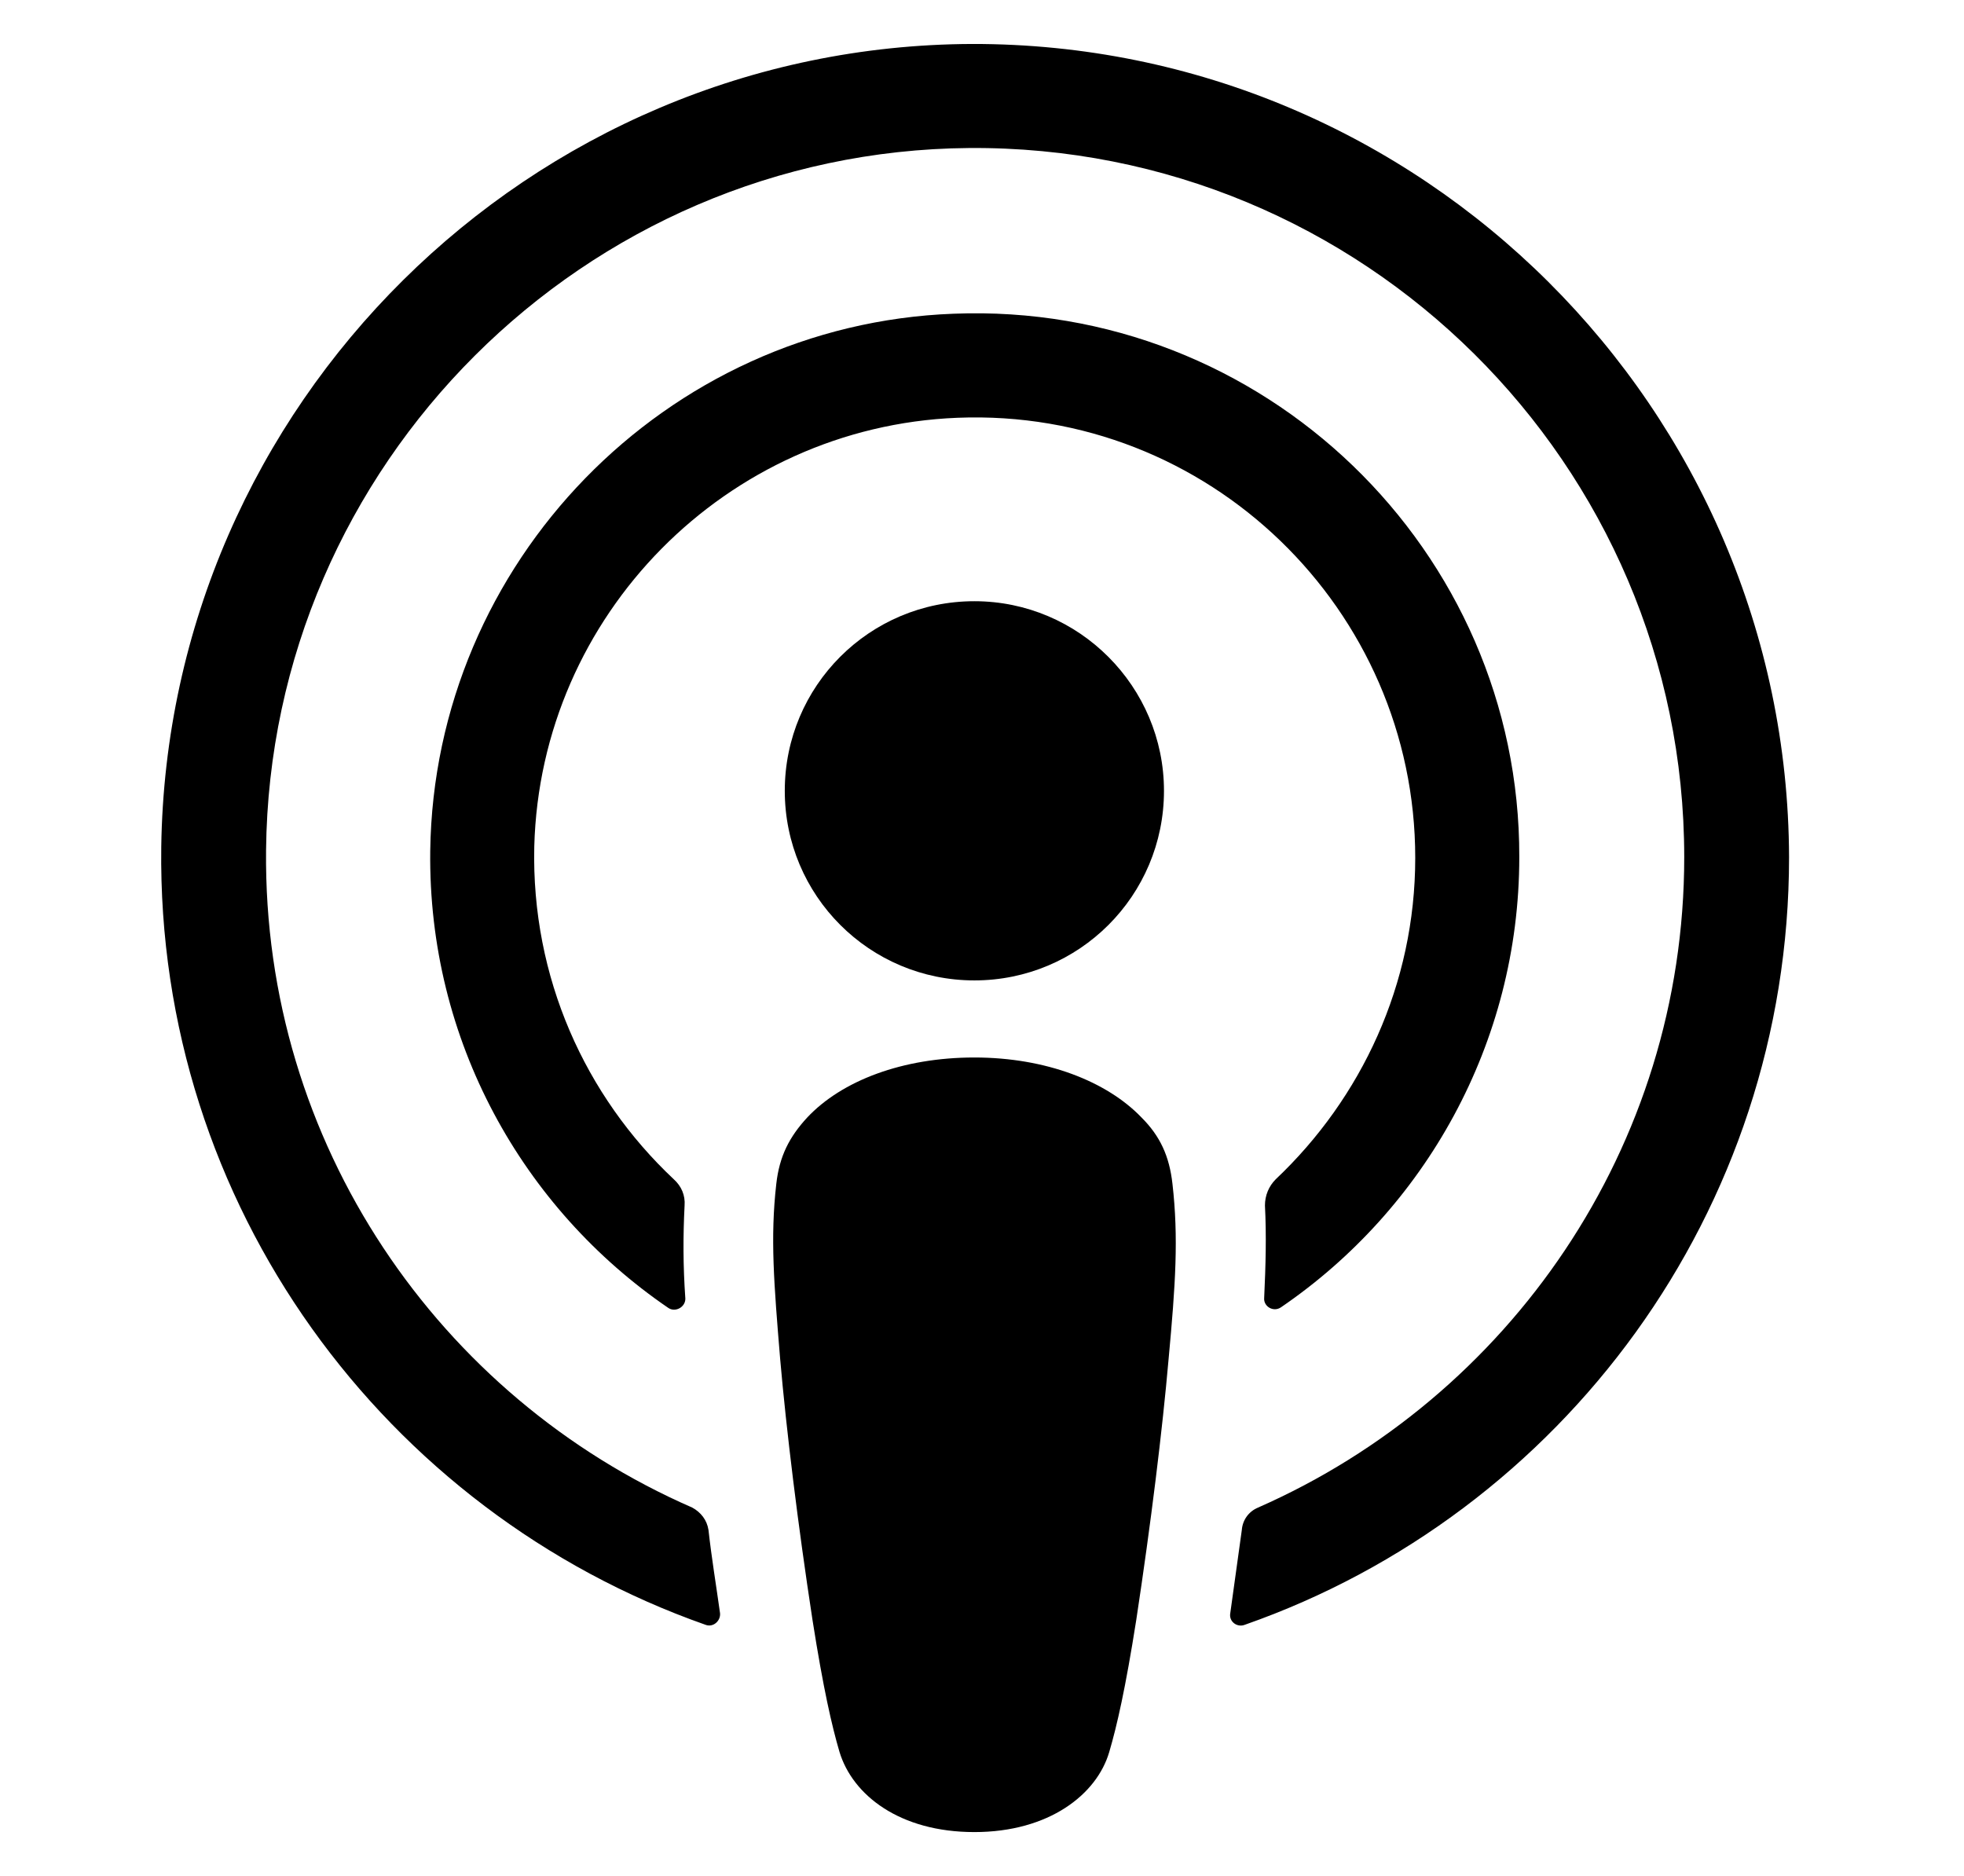
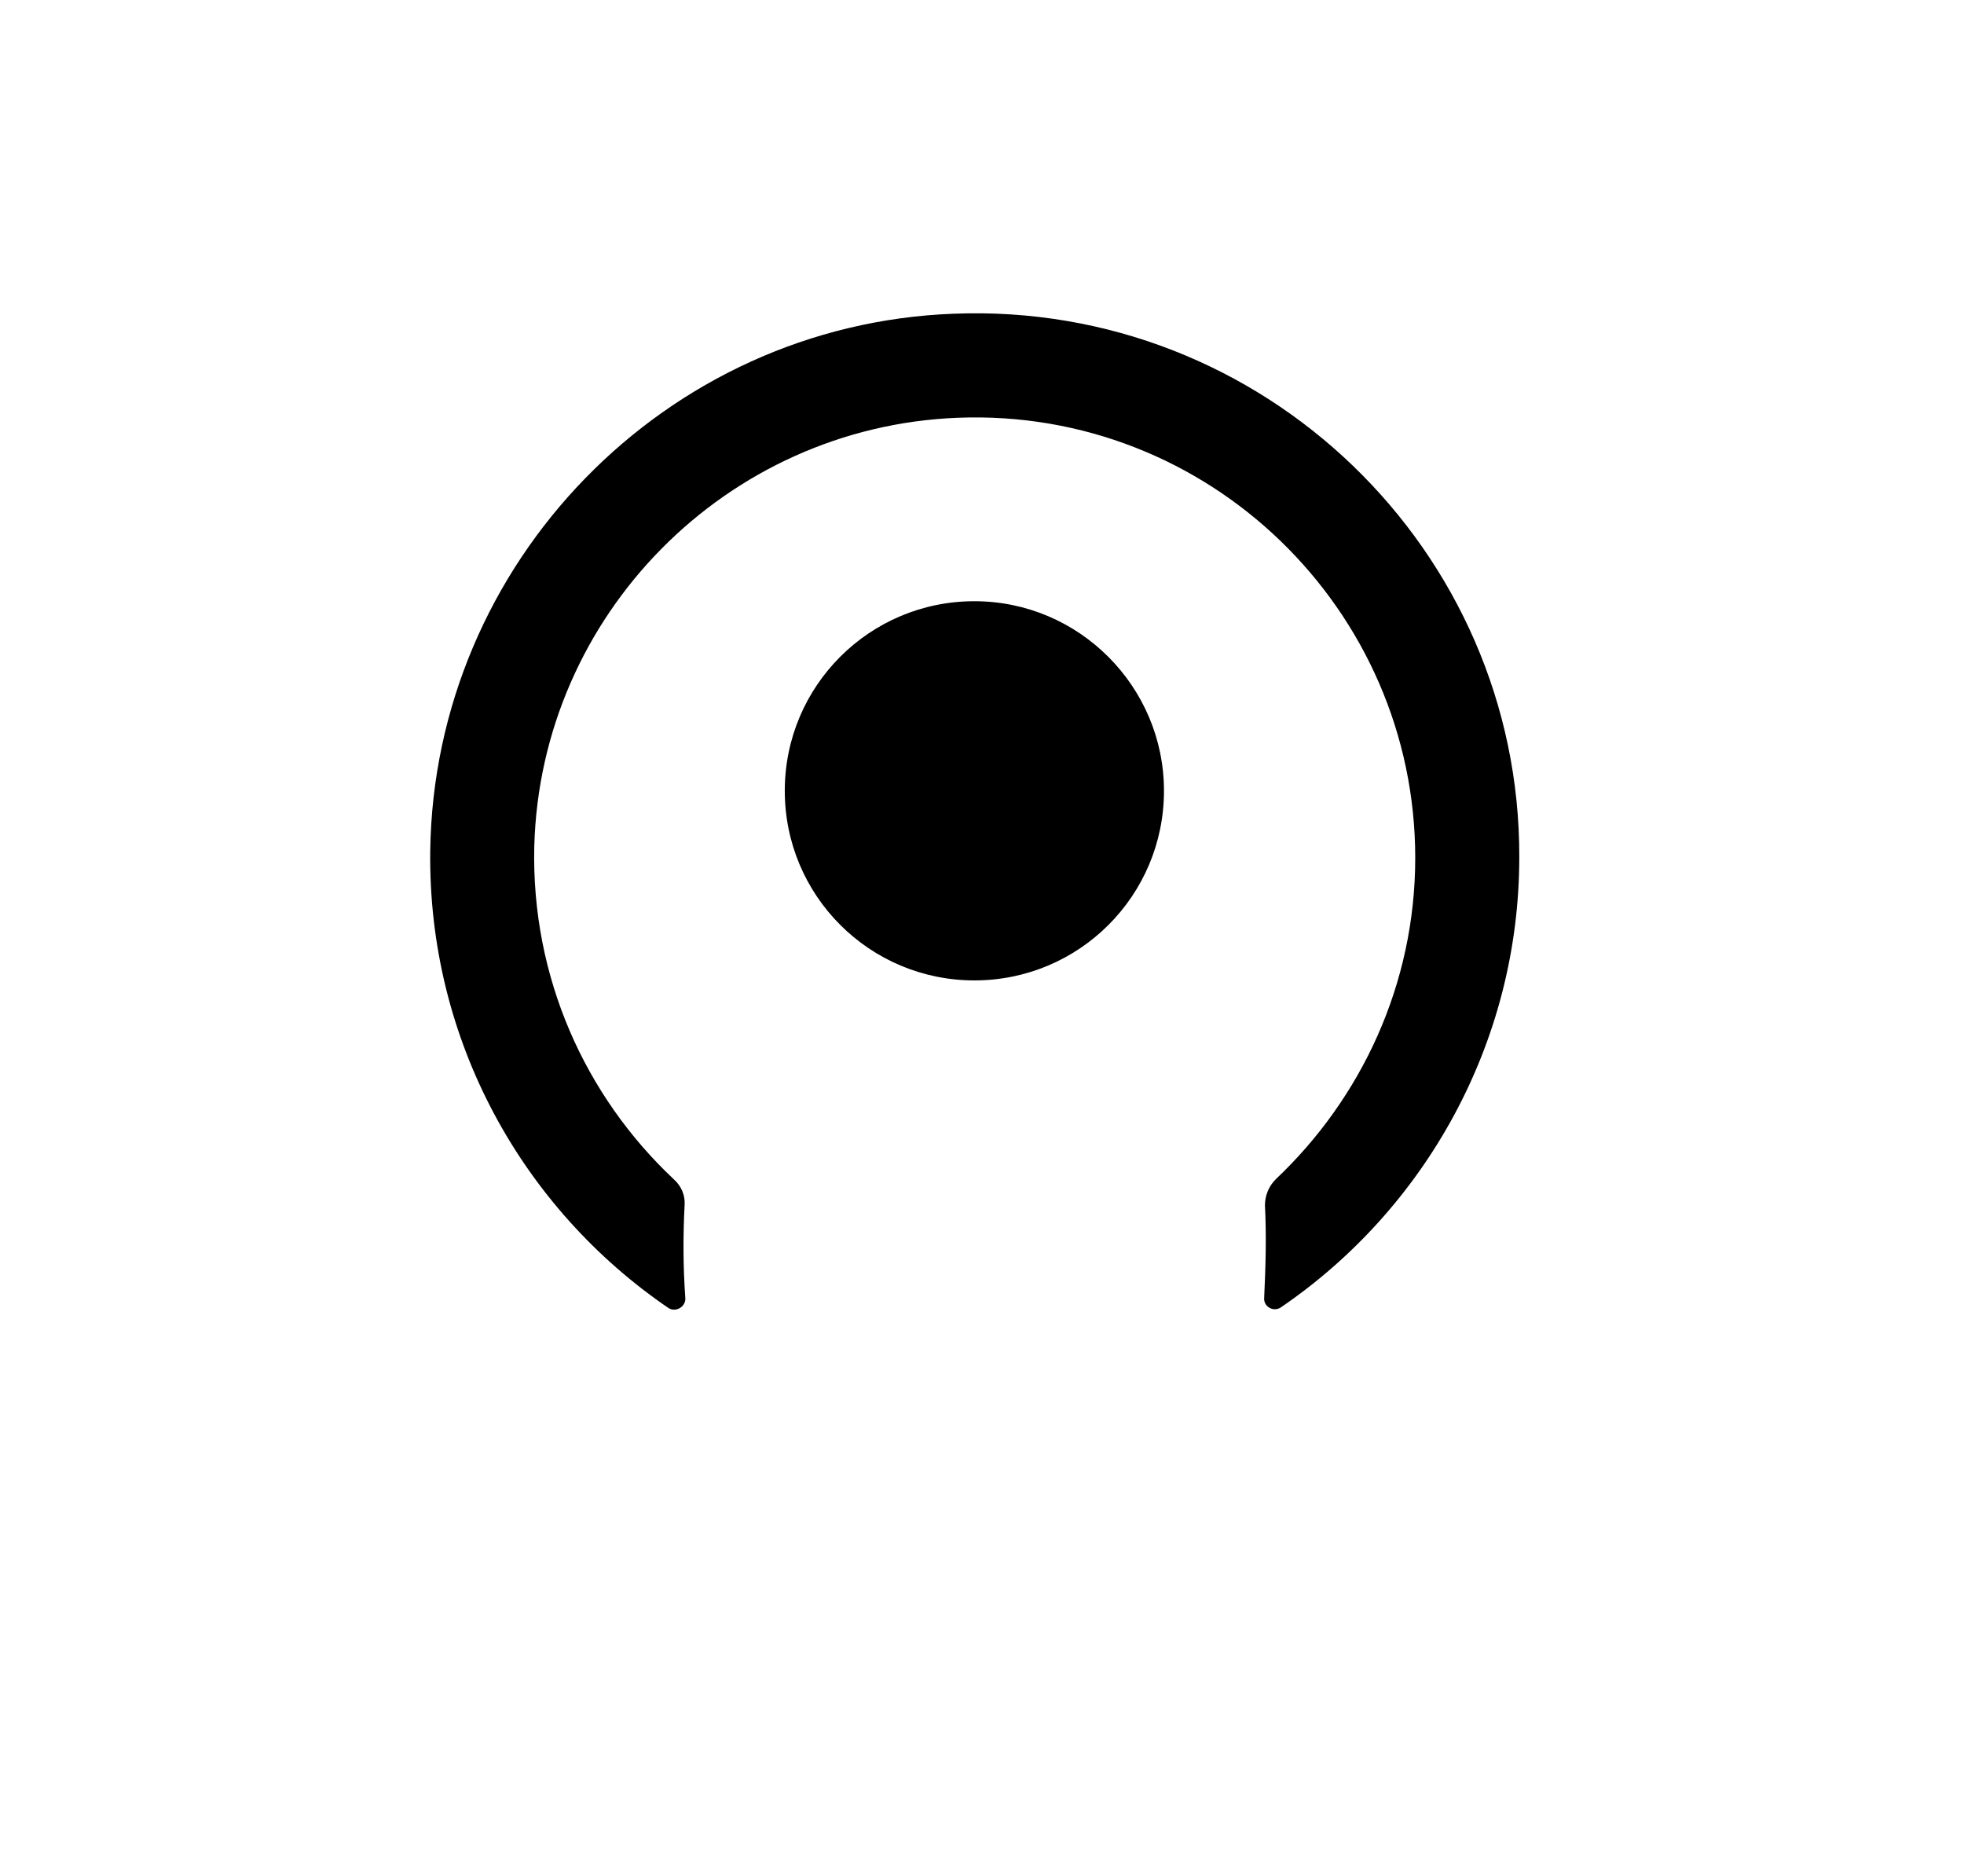
<svg xmlns="http://www.w3.org/2000/svg" width="134" height="128" viewBox="0 0 134 128" fill="none">
-   <path d="M79.995 80.775C79.784 78.882 79.153 77.515 77.891 76.253C75.525 73.781 71.371 72.151 66.48 72.151C61.59 72.151 57.435 73.728 55.069 76.253C53.859 77.567 53.176 78.882 52.965 80.775C52.545 84.456 52.808 87.611 53.228 92.712C53.649 97.55 54.438 104.018 55.437 110.539C56.173 115.219 56.752 117.743 57.277 119.531C58.171 122.476 61.379 125 66.48 125C71.581 125 74.841 122.423 75.683 119.531C76.209 117.743 76.787 115.219 77.523 110.539C78.522 103.966 79.311 97.55 79.732 92.712C80.205 87.611 80.415 84.456 79.995 80.775Z" fill="black" />
  <path d="M79.416 53.956C79.416 61.108 73.632 66.892 66.48 66.892C59.328 66.892 53.544 61.108 53.544 53.956C53.544 46.804 59.328 41.02 66.48 41.02C73.632 41.02 79.416 46.857 79.416 53.956Z" fill="black" />
-   <path d="M66.322 3C36.138 3.105 11.422 27.61 11.002 57.795C10.686 82.247 26.304 103.177 48.127 110.854C48.653 111.065 49.179 110.591 49.127 110.066C48.864 108.172 48.548 106.279 48.338 104.386C48.233 103.703 47.812 103.177 47.233 102.861C29.985 95.341 17.943 78.041 18.153 58.005C18.416 31.712 39.871 10.31 66.112 10.099C92.983 9.889 114.912 31.66 114.912 58.478C114.912 78.303 102.922 95.341 85.832 102.861C85.201 103.124 84.78 103.703 84.727 104.386C84.465 106.279 84.202 108.172 83.939 110.066C83.833 110.644 84.412 111.065 84.938 110.854C106.551 103.282 122.064 82.668 122.064 58.478C121.958 27.873 96.98 2.947 66.322 3Z" fill="black" />
  <path d="M65.06 21.405C45.393 22.141 29.617 38.391 29.354 58.058C29.196 70.994 35.664 82.458 45.603 89.241C46.077 89.557 46.76 89.189 46.76 88.61C46.602 86.349 46.602 84.351 46.708 82.247C46.76 81.564 46.497 80.933 45.971 80.46C39.924 74.78 36.243 66.682 36.453 57.742C36.874 41.966 49.547 29.135 65.323 28.504C82.466 27.821 96.559 41.598 96.559 58.531C96.559 67.155 92.878 74.938 87.041 80.46C86.568 80.933 86.305 81.564 86.305 82.247C86.41 84.298 86.358 86.297 86.252 88.558C86.2 89.136 86.883 89.557 87.409 89.189C97.19 82.51 103.658 71.204 103.658 58.478C103.711 37.549 86.2 20.564 65.06 21.405Z" fill="black" />
</svg>